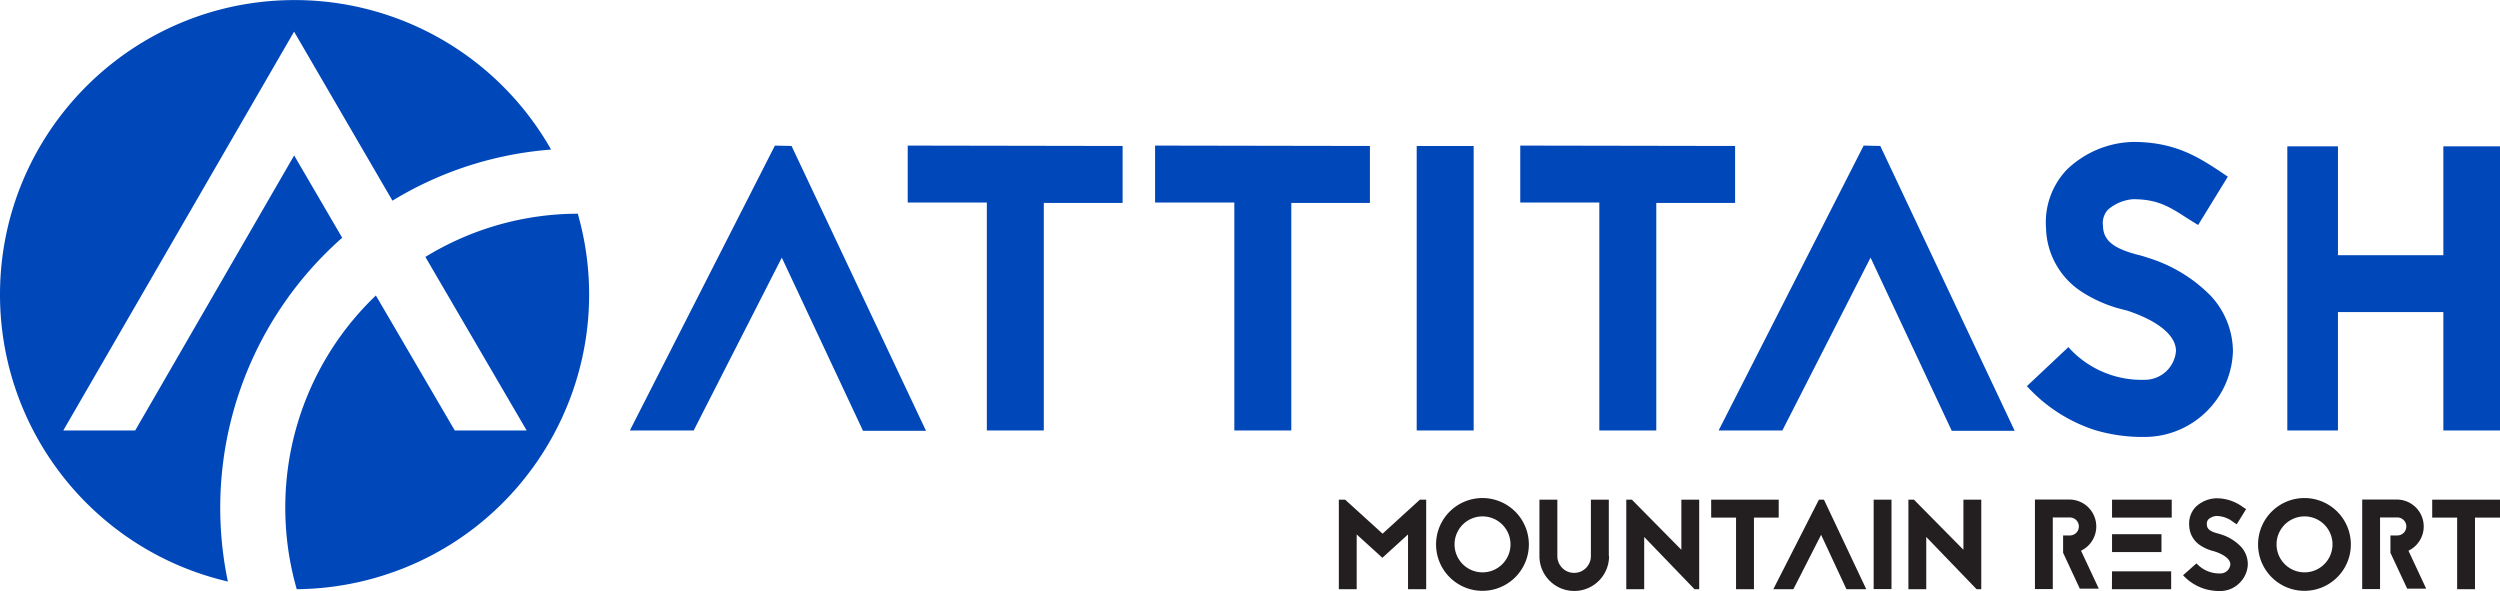
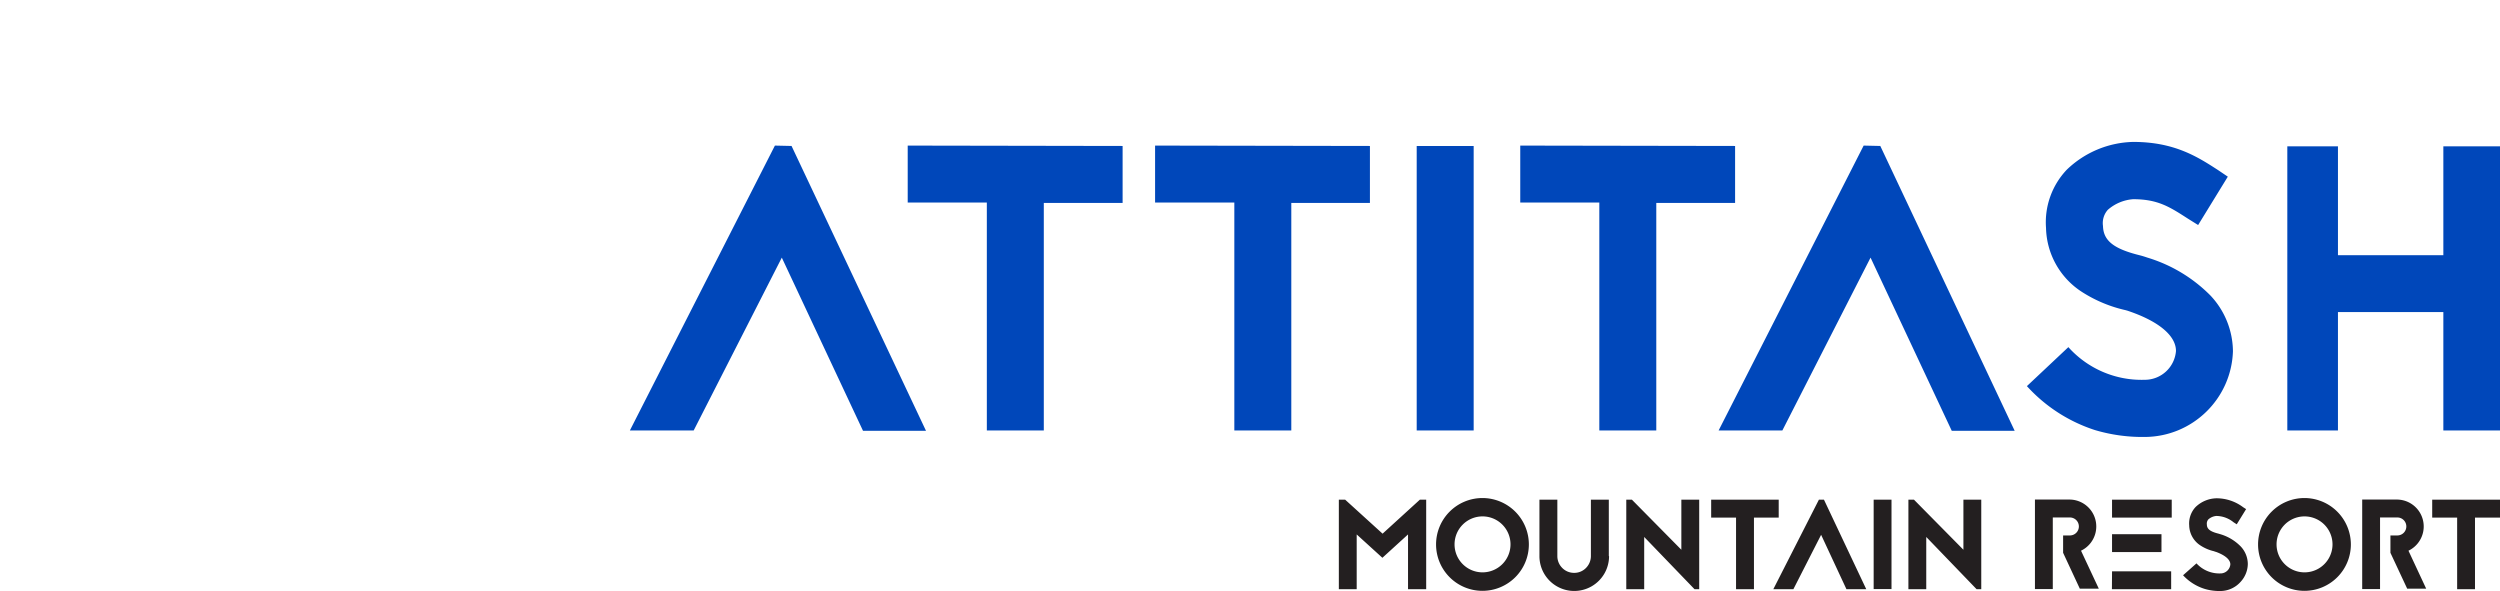
<svg xmlns="http://www.w3.org/2000/svg" version="1.1" id="Layer_1" x="0" y="0" viewBox="0 0 394.95 93.37" style="enable-background:new 0 0 394.95 93.37" xml:space="preserve">
  <style>.st1{fill:#231f20}.st2{fill:#0047ba}</style>
  <g id="Layer_2_1_">
    <g id="Layer_1-2">
-       <path d="M45.07 80.2a46.292 46.292 0 0 1 14.31-33.52L71.84 68H83.2l-16-27.41a46.225 46.225 0 0 1 24.08-6.83c7.043 24.737-7.302 50.499-32.039 57.542A46.57 46.57 0 0 1 46.88 93.08a46.38 46.38 0 0 1-1.81-12.88M0 46.54C.012 20.831 20.862 0 46.571.011A46.552 46.552 0 0 1 87.06 23.63 56.313 56.313 0 0 0 62 31.7L46.46 5 10 68h11.36l25.11-43.44 7.59 13A56.852 56.852 0 0 0 36 91.87C14.924 86.962.008 68.18 0 46.54" style="fill-rule:evenodd;clip-rule:evenodd;fill:#0047ba" />
      <path class="st1" d="M222.44 93.08v-8.65l-4.05 3.69-4.06-3.69v8.65h-2.82V78.94h1l5.91 5.37 5.89-5.37h1v14.14h-2.87zM241.53 86a7.33 7.33 0 1 1-7.34-7.32h.02a7.34 7.34 0 0 1 7.32 7.32zm-11.74 0a4.42 4.42 0 1 0 4.42-4.42 4.42 4.42 0 0 0-4.42 4.42zM254.2 87.86a5.5 5.5 0 1 1-11 0v-8.92h2.83v8.92c.001.702.282 1.375.78 1.87a2.61 2.61 0 0 0 1.88.77 2.57 2.57 0 0 0 1.86-.77c.49-.492.77-1.156.78-1.85v-8.94h2.83v8.92h.04zM267.7 93.08l-7.95-8.25v8.25h-2.83V78.94h.89l7.81 7.91v-7.91h2.82v14.14h-.74zM281 78.94v2.83h-3.91v11.31h-2.83V81.77h-3.93v-2.83H281zM288.15 78.94l6.68 14.14h-3.13l-4-8.59-4.38 8.59h-3.17l7.2-14.14h.8zM296 93.06V78.94h2.82v14.12H296zM312.26 93.08l-7.95-8.25v8.25h-2.82V78.94h.88l7.81 7.91v-7.91H313v14.14h-.74zM324.3 81.75v11.31h-2.82V78.92H327a4.25 4.25 0 0 1 1.76 8.08l2.81 6h-3l-2.64-5.67v-2.74H327a1.42 1.42 0 0 0 0-2.84h-2.7zM343.09 81.77h-9.43v-2.83h9.43v2.83zm-9.43 2.62h7.81v2.82h-7.81v-2.82zm0 5.87H343v2.82h-9.36l.02-2.82zM349.8 87.09a6.58 6.58 0 0 1-2.13-.89 3.86 3.86 0 0 1-1.82-3.2 3.793 3.793 0 0 1 1-2.89 4.9 4.9 0 0 1 3.29-1.39 6.995 6.995 0 0 1 4.23 1.41l.47.3-1.48 2.4-.5-.32a4.37 4.37 0 0 0-2.72-1c-.462.04-.9.225-1.25.53a1 1 0 0 0-.25.81c0 .72.53 1.13 1.82 1.45l.4.12a7.47 7.47 0 0 1 3.14 1.92 4.09 4.09 0 0 1 1.11 2.77 4.258 4.258 0 0 1-1.13 2.8 4.308 4.308 0 0 1-3.25 1.46 8.199 8.199 0 0 1-2.48-.35 7.798 7.798 0 0 1-3.37-2.14L347 89a4.89 4.89 0 0 0 3.79 1.59 1.56 1.56 0 0 0 1.56-1.43c0-.77-.87-1.47-2.34-2h-.07l-.14-.07zM371.39 86a7.33 7.33 0 1 1-7.34-7.32h.02a7.34 7.34 0 0 1 7.32 7.32zm-11.74 0a4.42 4.42 0 1 0 8.84 0 4.42 4.42 0 0 0-8.84 0zM376 81.75v11.31h-2.82V78.92h5.52a4.25 4.25 0 0 1 1.79 8.08l2.8 6h-3l-2.65-5.67v-2.74h1.09a1.42 1.42 0 0 0 .004-2.84H376zM395 78.94v2.83h-4v11.31h-2.82V81.77h-3.94v-2.83H395z" />
      <path class="st2" d="m125.05 23.06 21.24 45h-9.95L123.51 40.7 109.59 68H99.51l22.91-45 2.63.06zM177.35 23.06v9H164.9V68h-9V32h-12.5v-9l33.95.06zM216.42 23.06v9H204V68h-9V32h-12.52v-9l33.94.06zM223.81 68V23.06h9V68h-9zM274.11 23.06v9h-12.45V68h-9V32h-12.49v-9l33.94.06zM297.05 23.06l21.23 45h-9.94L295.51 40.7 281.58 68h-10.07l22.91-45 2.63.06zM335.8 49a21.5 21.5 0 0 1-6.8-2.82A12.35 12.35 0 0 1 323.23 36a12.059 12.059 0 0 1 3.27-9.18 15.624 15.624 0 0 1 10.5-4.4c6.54 0 10.2 2.37 13.47 4.49l1.48 1-4.69 7.64-1.6-1c-2.89-1.86-4.75-3.08-8.66-3.08a6.836 6.836 0 0 0-4 1.67 3.151 3.151 0 0 0-.77 2.56c.06 2.31 1.67 3.6 5.77 4.62.52.13.9.26 1.29.39a23.623 23.623 0 0 1 9.94 6 13 13 0 0 1 3.53 8.79c-.252 7.517-6.399 13.491-13.92 13.53a26.334 26.334 0 0 1-7.89-1.09A24.837 24.837 0 0 1 320.21 61l6.55-6.16A15.53 15.53 0 0 0 338.82 60a4.94 4.94 0 0 0 4.94-4.55c0-2.44-2.76-4.69-7.44-6.29l-.2-.07-.32-.09zM386 23.12h9V68h-9V49.3h-16.65V68h-8V23.12h8v17.2H386v-17.2z" />
    </g>
  </g>
</svg>